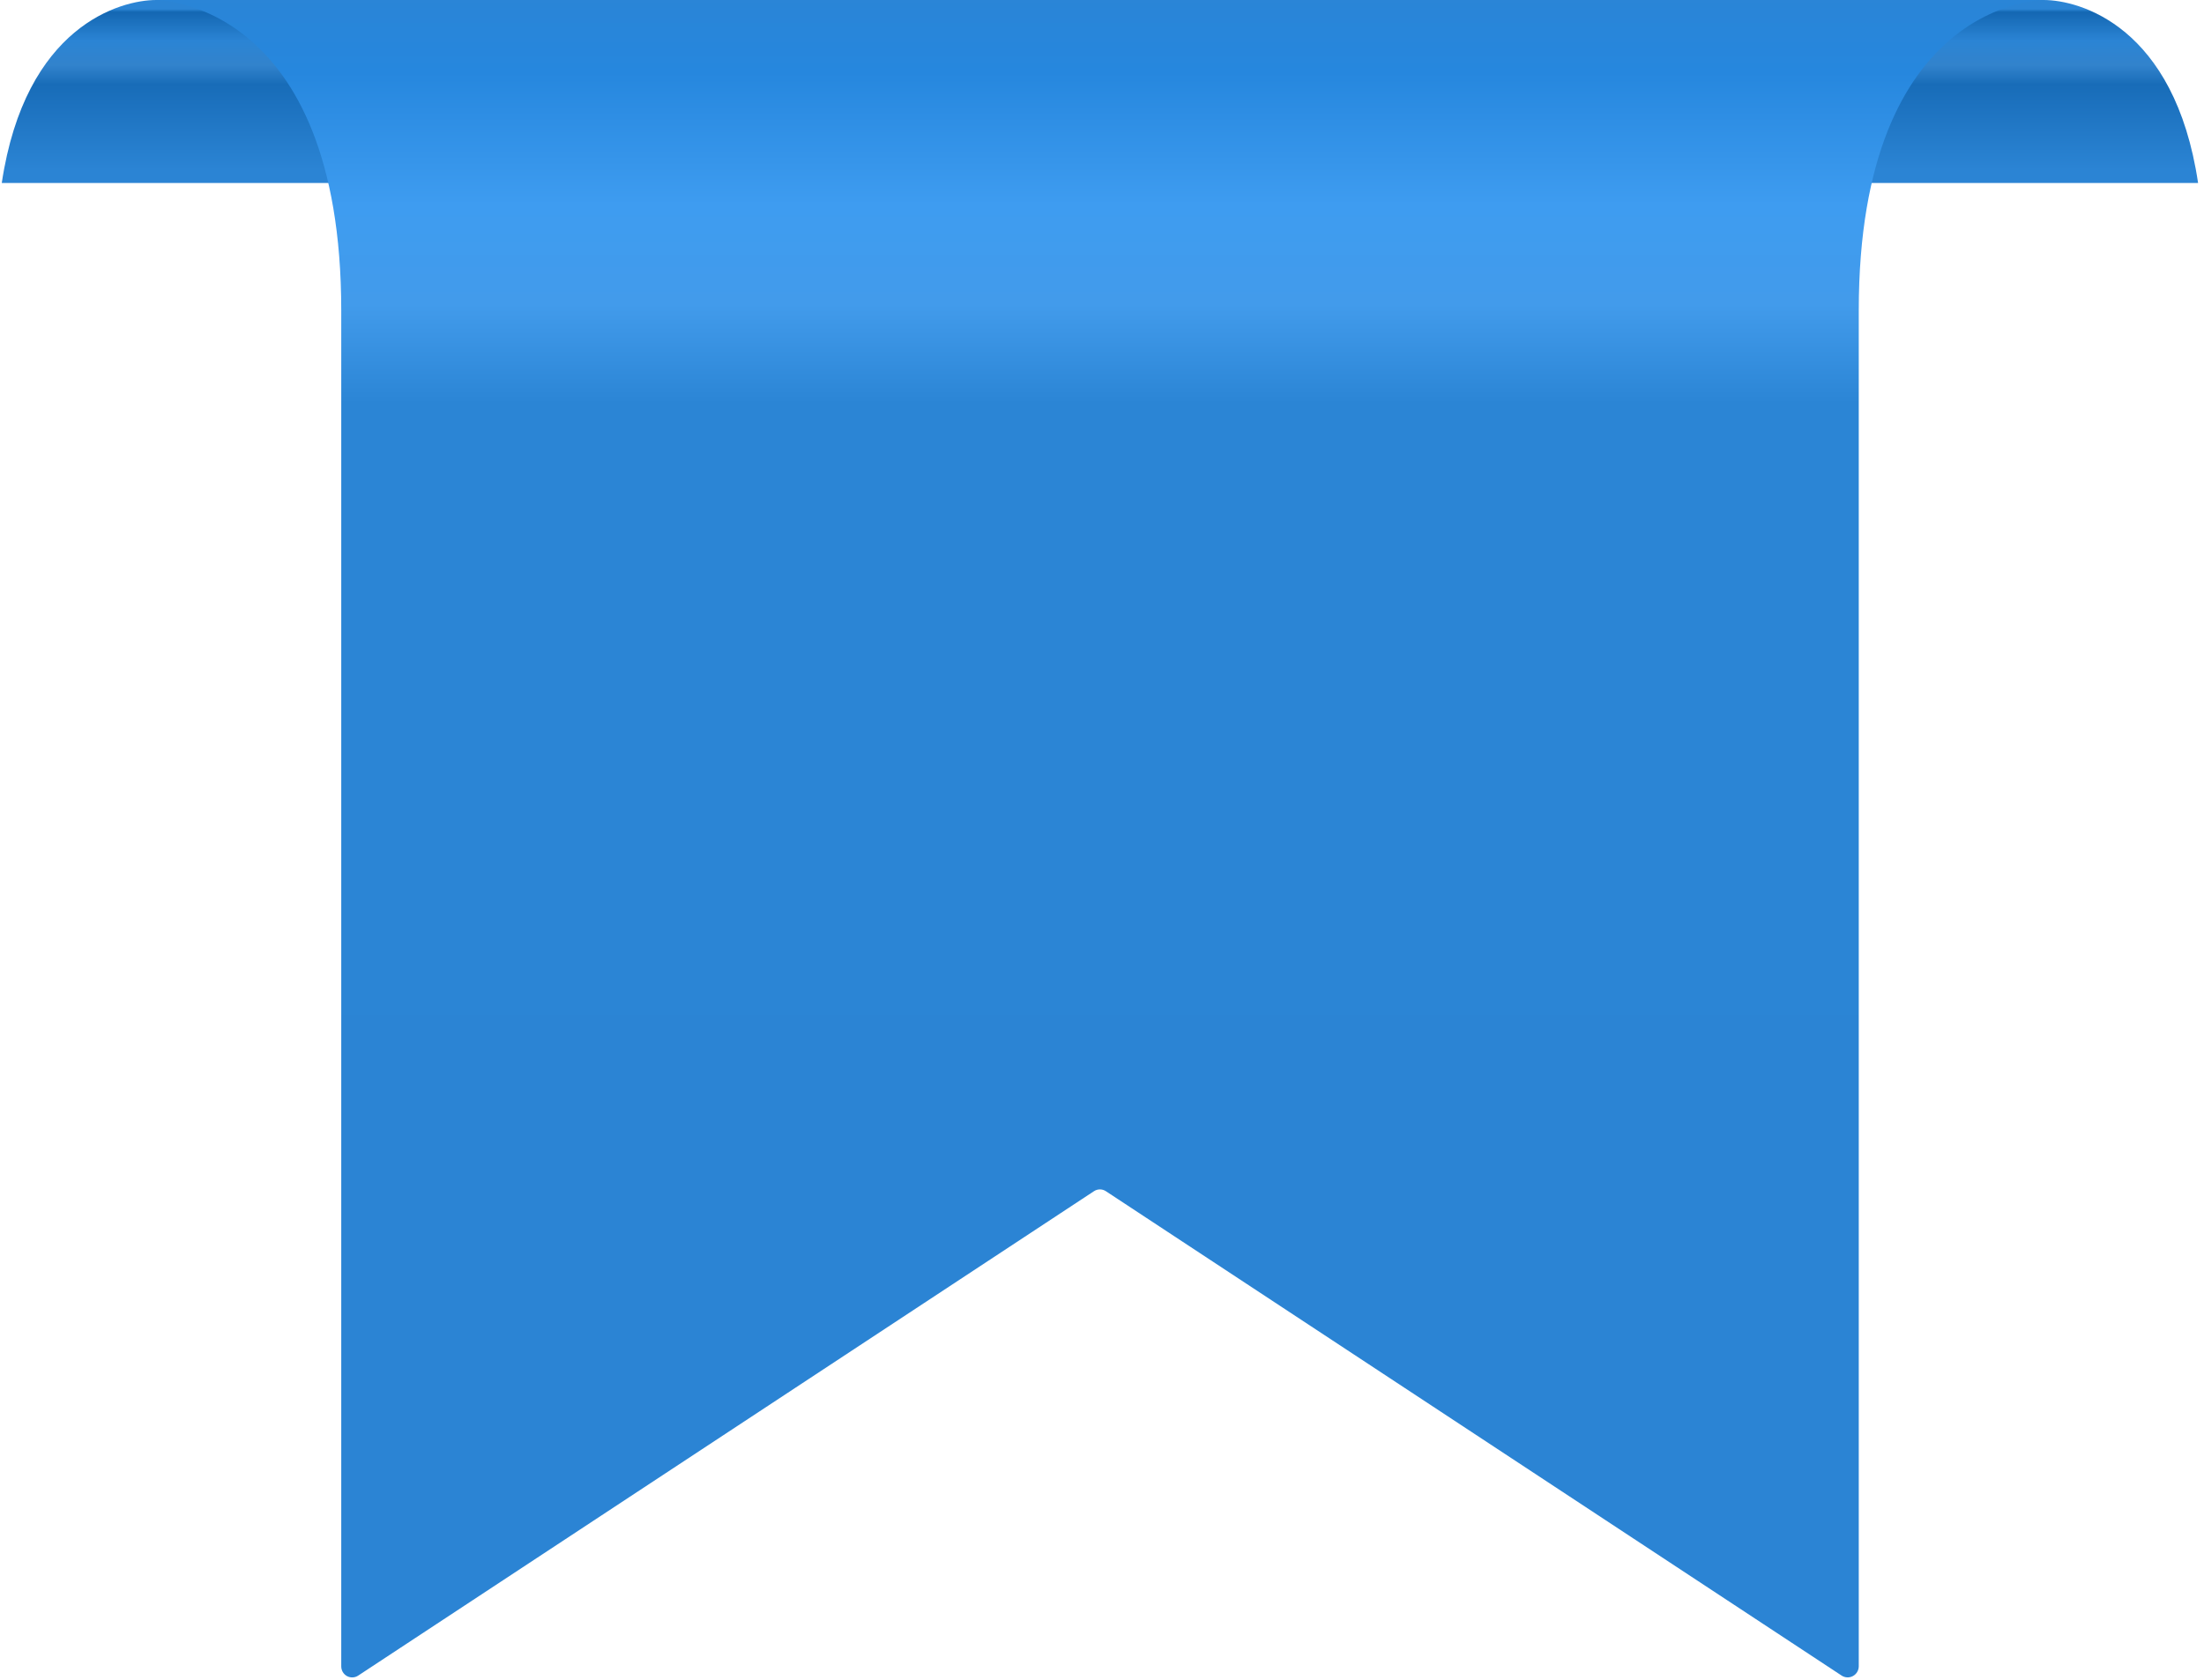
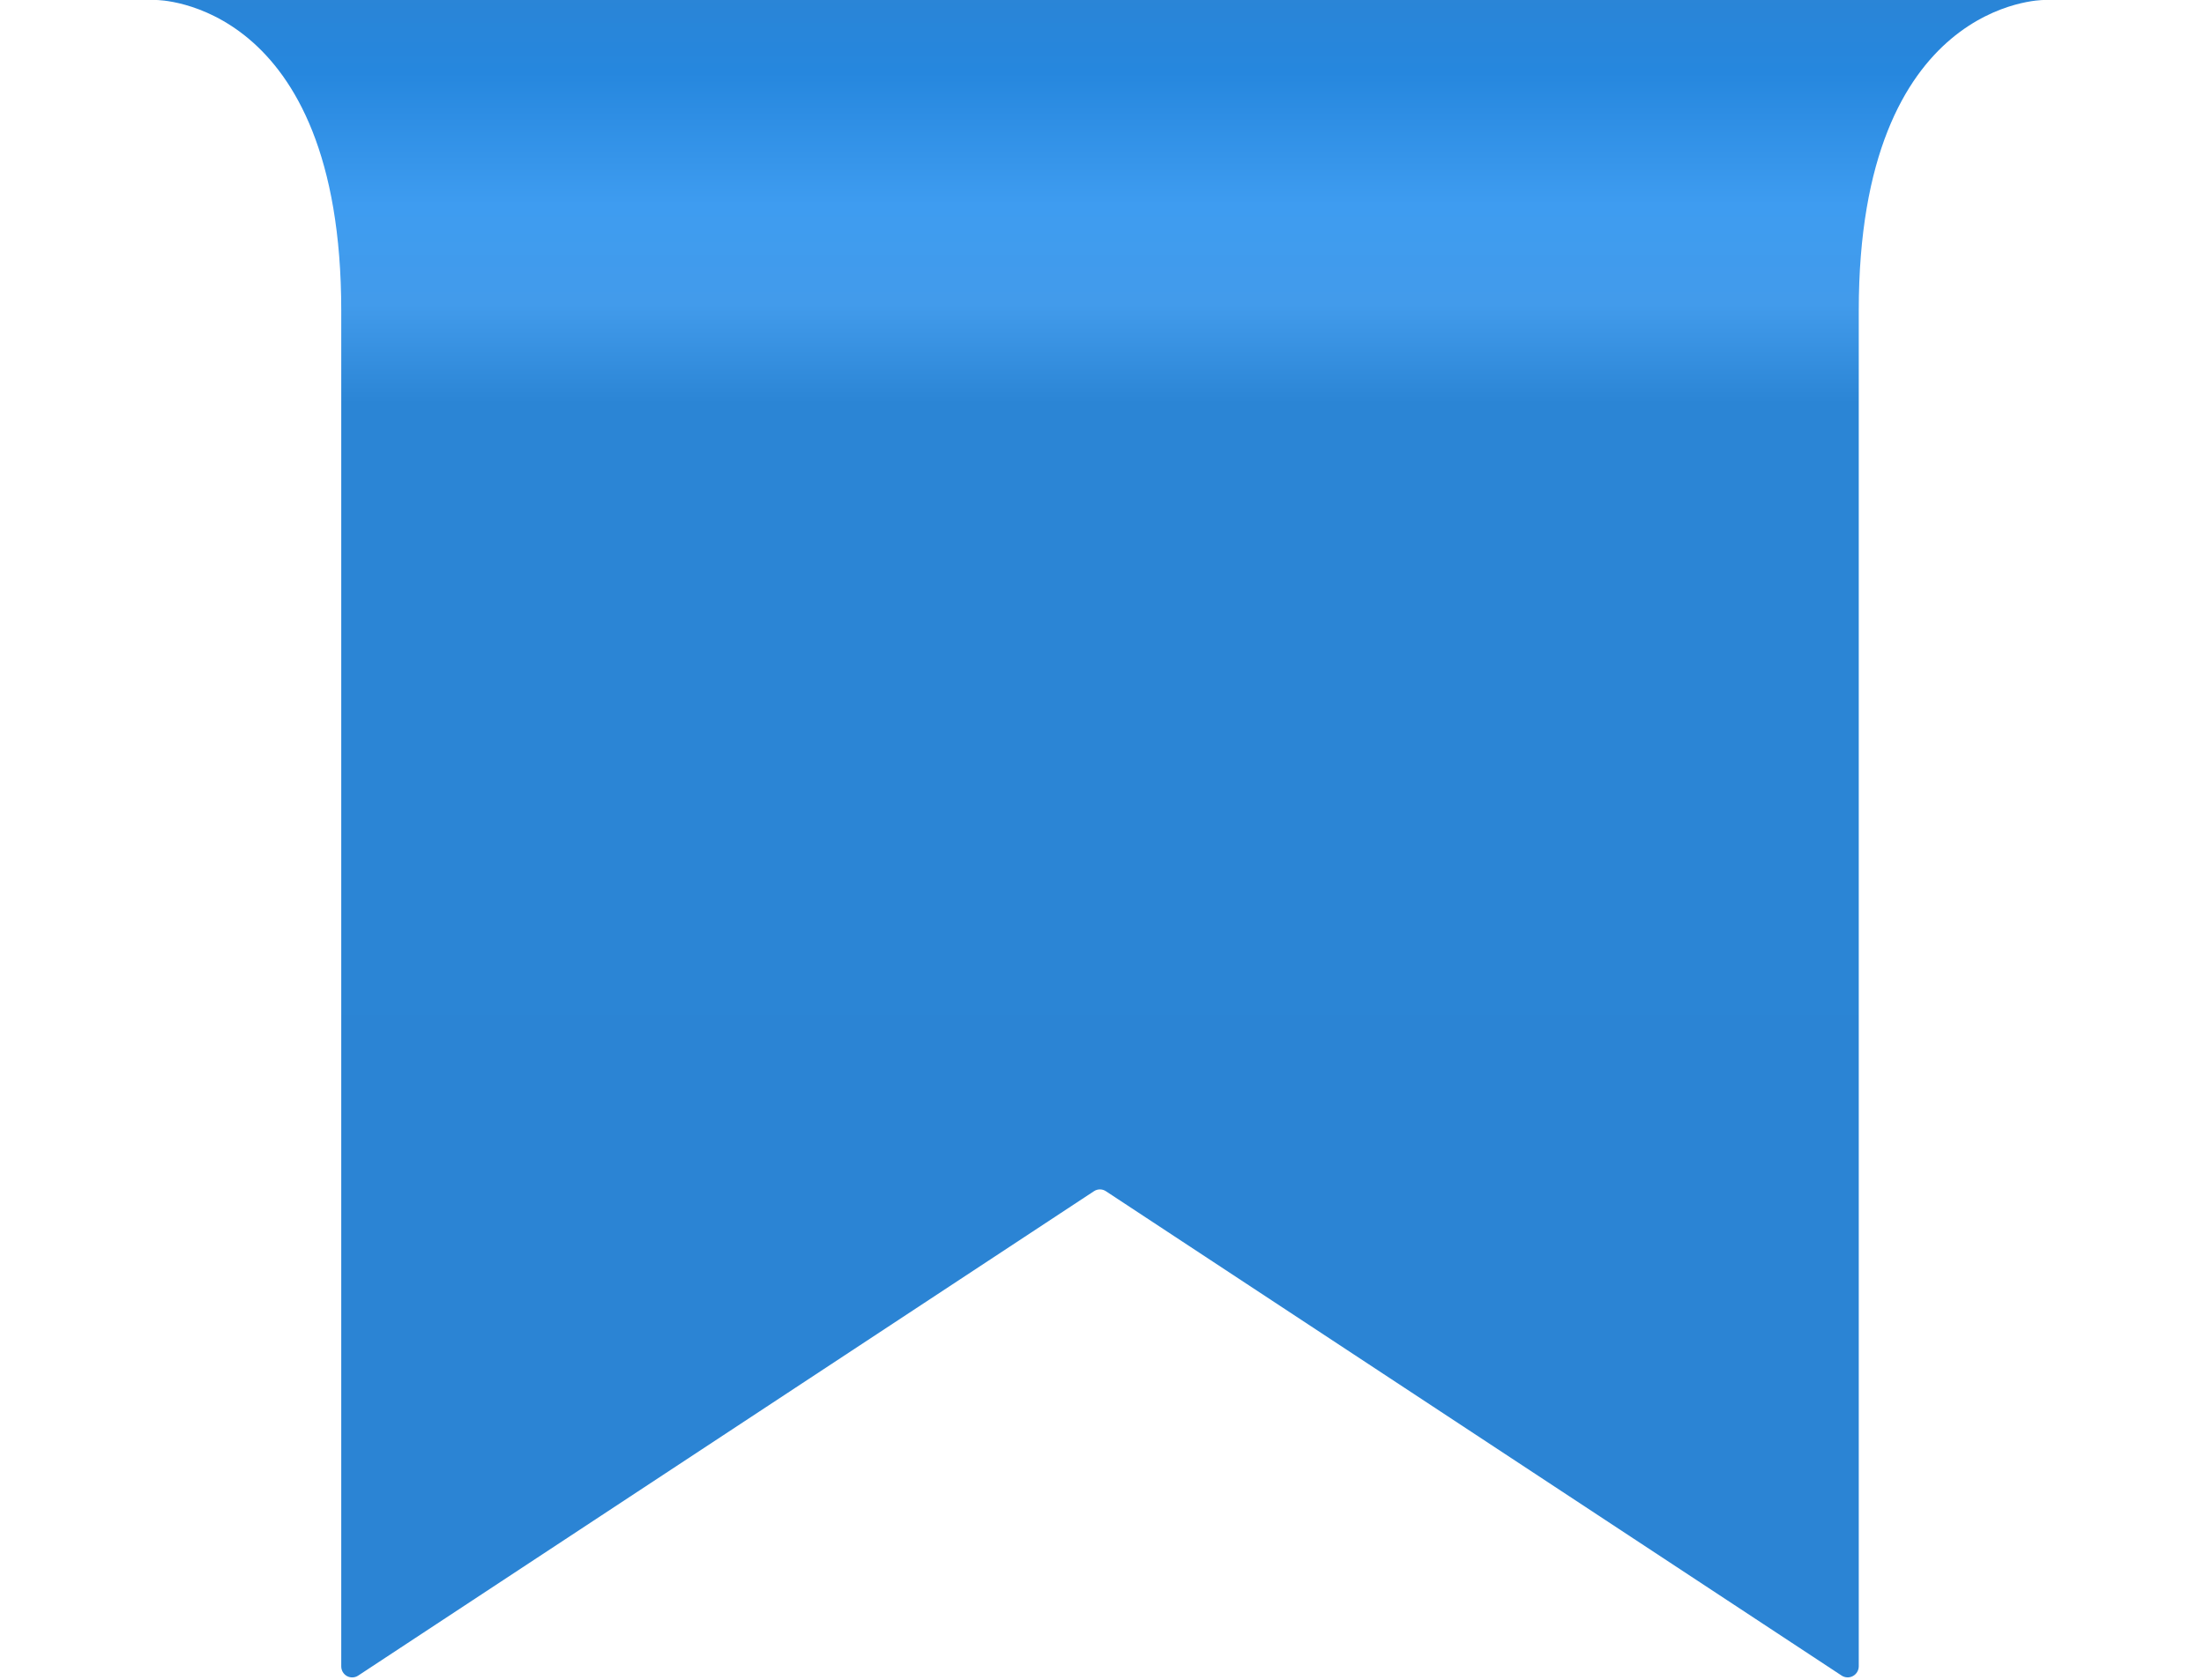
<svg xmlns="http://www.w3.org/2000/svg" width="101" height="77" viewBox="0 0 101 77" fill="none">
-   <path d="M93.647 0H7.163C5.513 0 1.161 1.191 0.081 8.387H100.729C99.657 1.191 95.297 0 93.647 0Z" fill="url(#paint0_linear_56_1965)" />
  <path d="M84.399 76.803L50.68 54.6C50.599 54.545 50.503 54.516 50.405 54.516C50.307 54.516 50.212 54.545 50.13 54.6L16.411 76.803C16.335 76.853 16.248 76.88 16.157 76.883C16.067 76.887 15.977 76.865 15.898 76.822C15.819 76.778 15.753 76.713 15.707 76.635C15.662 76.557 15.638 76.468 15.638 76.377V14.236C15.638 0 7.163 0 7.163 0H93.647C93.647 0 85.179 0 85.179 14.236V76.377C85.178 76.468 85.153 76.557 85.106 76.635C85.06 76.713 84.993 76.777 84.914 76.82C84.834 76.864 84.745 76.885 84.654 76.882C84.564 76.879 84.475 76.852 84.399 76.803Z" fill="url(#paint1_linear_56_1965)" />
  <defs>
    <linearGradient id="paint0_linear_56_1965" x1="50.409" y1="0.411" x2="50.409" y2="7.781" gradientUnits="userSpaceOnUse">
      <stop stop-color="#2B84D4" />
      <stop offset="0.02" stop-color="#1467B2" />
      <stop offset="0.2" stop-color="#2B84D4" />
      <stop offset="0.35" stop-color="#3283CC" />
      <stop offset="0.47" stop-color="#186CB8" />
      <stop offset="1" stop-color="#2B84D4" />
    </linearGradient>
    <linearGradient id="paint1_linear_56_1965" x1="50.409" y1="-1.238" x2="50.409" y2="74.628" gradientUnits="userSpaceOnUse">
      <stop stop-color="#2B84D4" />
      <stop offset="0.06" stop-color="#2687DE" />
      <stop offset="0.14" stop-color="#3E9CF0" />
      <stop offset="0.2" stop-color="#429BEB" />
      <stop offset="0.26" stop-color="#2B85D5" />
      <stop offset="1" stop-color="#2B84D4" />
    </linearGradient>
  </defs>
</svg>